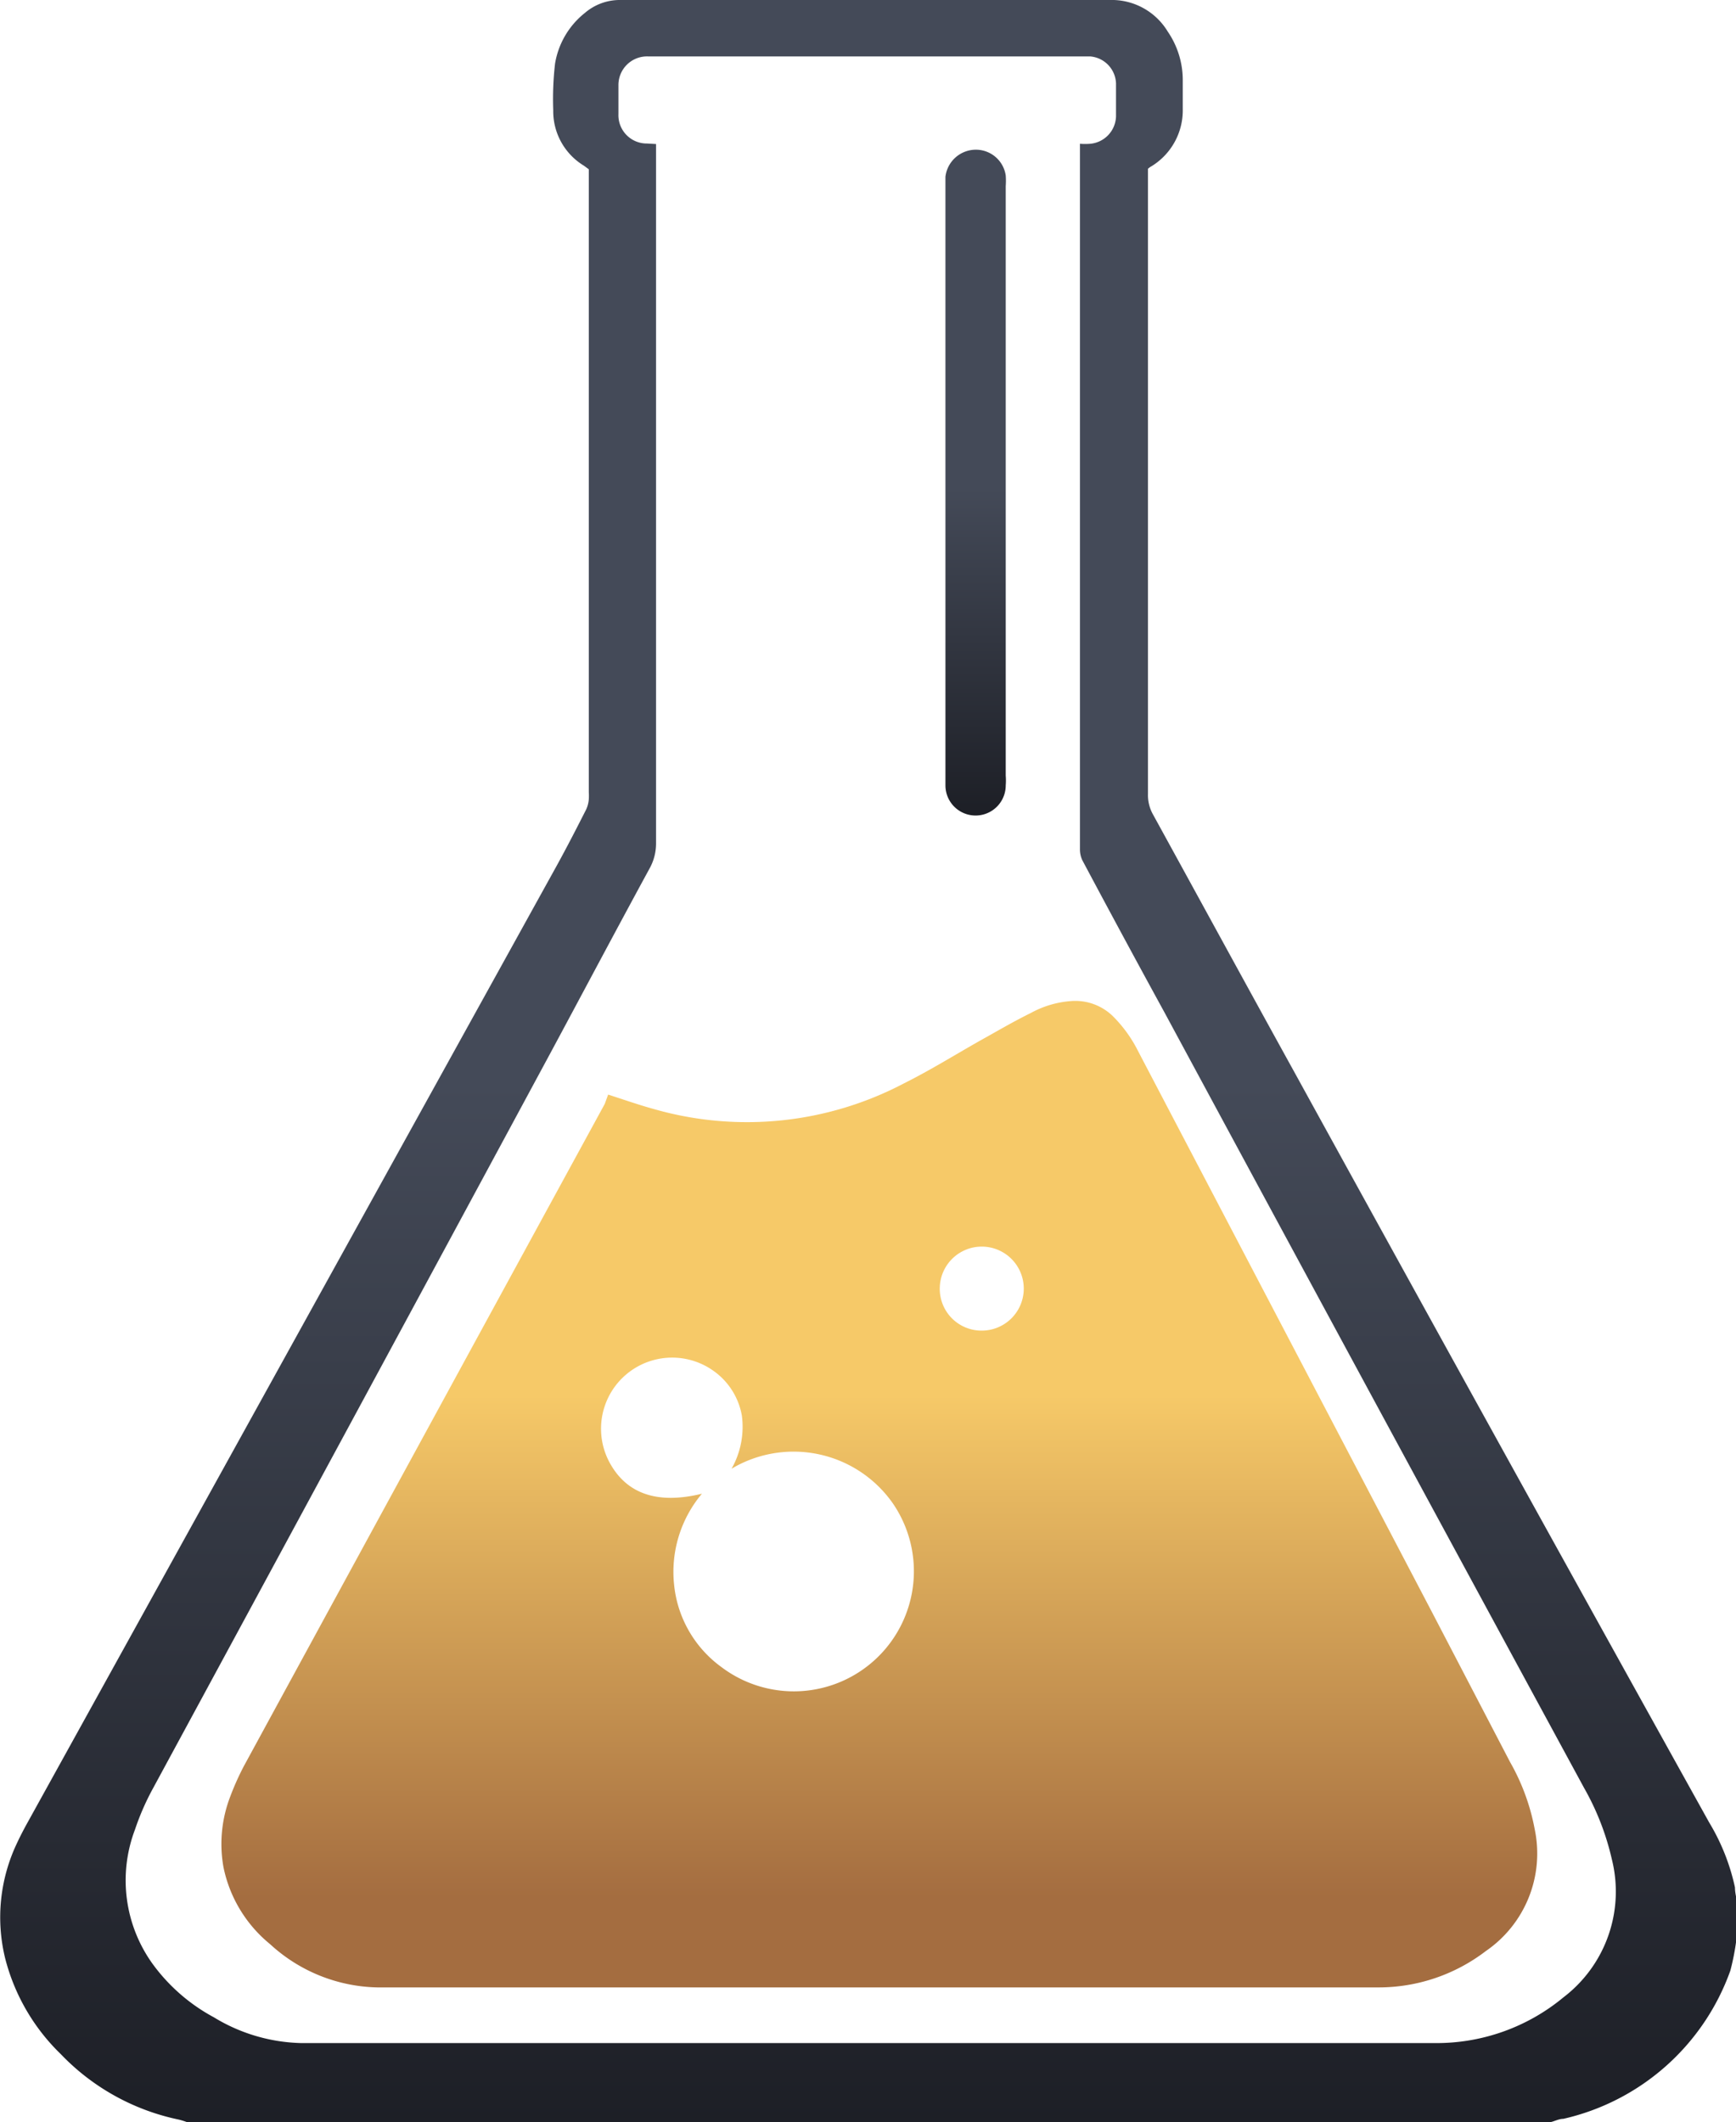
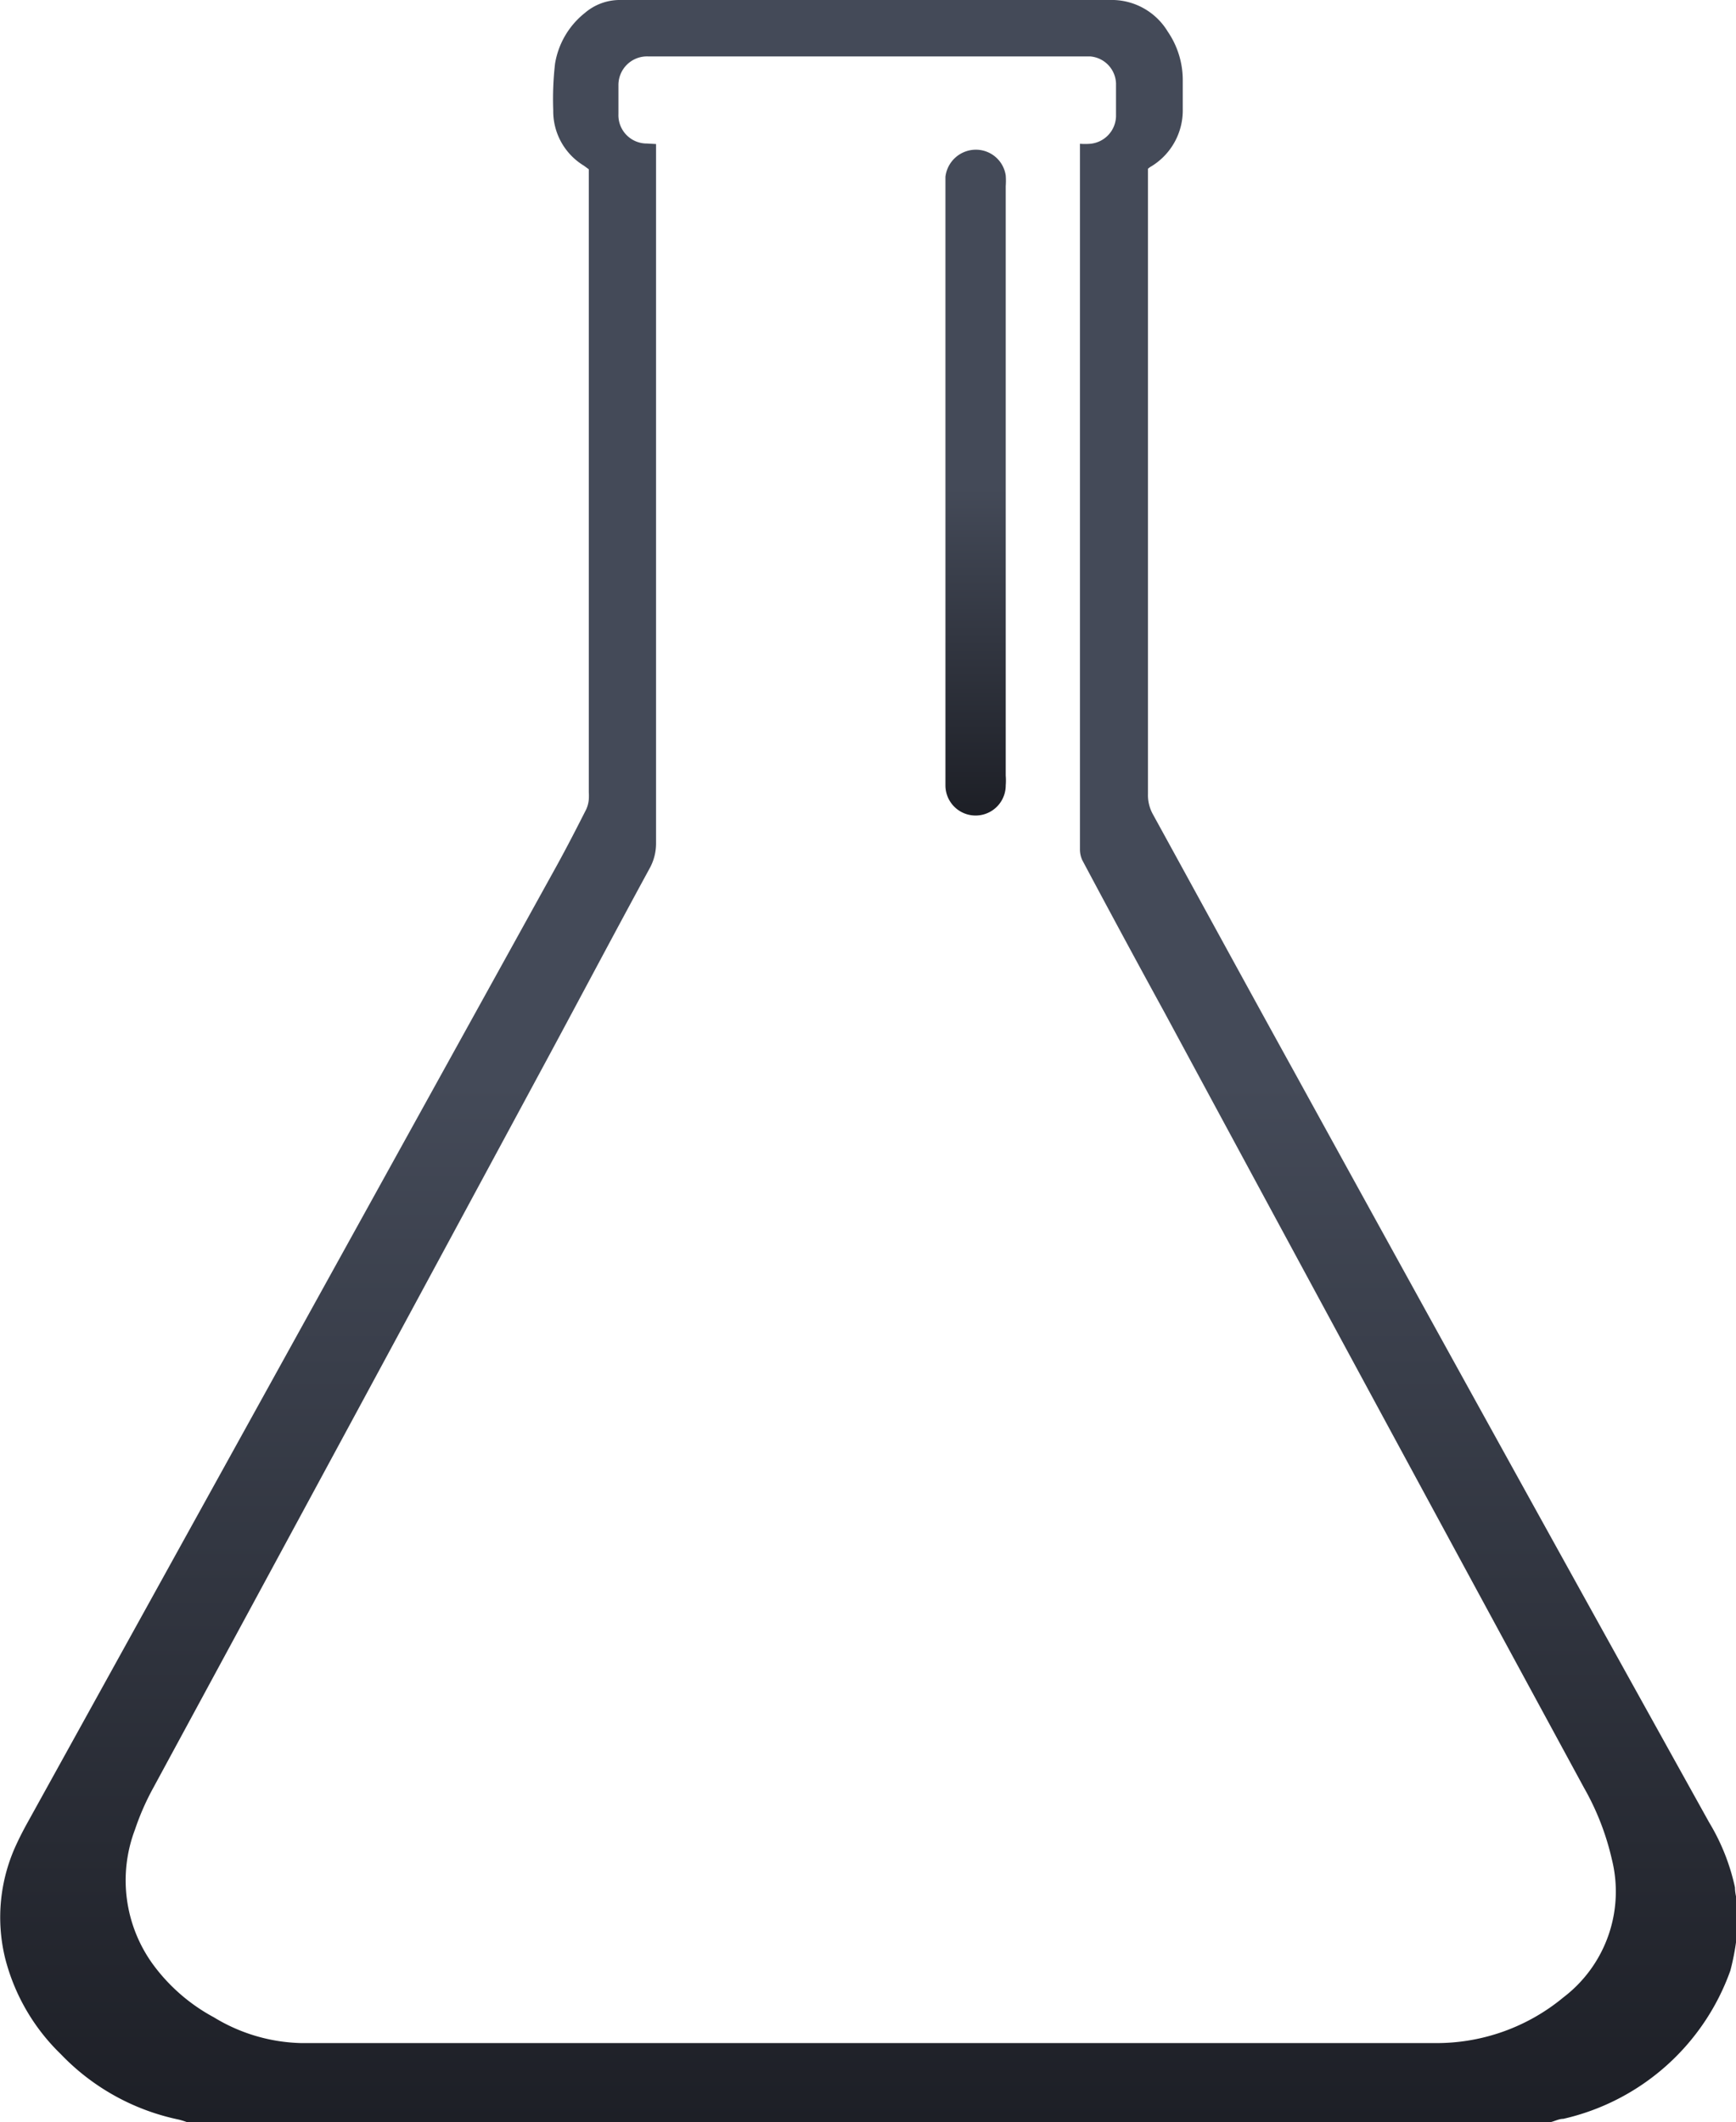
<svg xmlns="http://www.w3.org/2000/svg" xmlns:xlink="http://www.w3.org/1999/xlink" viewBox="0 0 67.37 82.36">
  <defs>
    <style>.cls-1{fill:url(#Безымянный_градиент_68);}.cls-2{fill:url(#Безымянный_градиент_119);}.cls-3{fill:url(#Безымянный_градиент_68-2);}</style>
    <linearGradient id="Безымянный_градиент_68" x1="33.68" x2="33.68" y2="82.36" gradientUnits="userSpaceOnUse">
      <stop offset="0.51" stop-color="#444a58" />
      <stop offset="1" stop-color="#1d1f26" />
    </linearGradient>
    <linearGradient id="Безымянный_градиент_119" x1="34.12" y1="38.84" x2="34.12" y2="77.08" gradientUnits="userSpaceOnUse">
      <stop offset="0.4" stop-color="#f6c968" />
      <stop offset="0.91" stop-color="#a46d40" />
    </linearGradient>
    <linearGradient id="Безымянный_градиент_68-2" x1="37.87" y1="5.81" x2="37.87" y2="31.58" xlink:href="#Безымянный_градиент_68" />
  </defs>
  <title>Ресурс 13</title>
  <g id="Слой_2" data-name="Слой 2">
    <g id="Слой_1-2" data-name="Слой 1">
-       <path class="cls-1" d="M7.26,82.36a3,3,0,0,0-.32-.1,8.82,8.82,0,0,1-4.58-2.54A7.89,7.89,0,0,1,.2,76a6.69,6.69,0,0,1,.45-4.45c.13-.28.27-.55.42-.82L21.62,33.57c.39-.71.76-1.43,1.13-2.16a1.18,1.18,0,0,0,.1-.39,2.43,2.43,0,0,0,0-.27V6.57l-.19-.14a2.47,2.47,0,0,1-1.19-2.15,12.07,12.07,0,0,1,.07-1.81A3.17,3.17,0,0,1,22.7.5,2.08,2.08,0,0,1,24.09,0h2.23C31.9,0,37.48,0,43.06,0a2.54,2.54,0,0,1,2.26,1.23,3.33,3.33,0,0,1,.58,1.91c0,.36,0,.73,0,1.1a2.54,2.54,0,0,1-1.21,2.21.71.71,0,0,0-.14.1l0,0V30.81a1.54,1.54,0,0,0,.19.79c1.84,3.35,3.67,6.71,5.52,10.06q8,14.55,16.07,29.07a8.21,8.21,0,0,1,1,2.52c0,.25.08.49.12.74v1.1a1.87,1.87,0,0,0-.07.22,9.3,9.3,0,0,1-.23,1.17,9,9,0,0,1-6.48,5.75c-.17,0-.33.09-.5.13ZM25.46,5.59V6.1q0,13.31,0,26.62a2,2,0,0,1-.26,1c-1.29,2.37-2.55,4.75-3.83,7.13Q13.67,55.13,5.94,69.4A9.91,9.91,0,0,0,5.24,71a5.55,5.55,0,0,0,.67,5.2A7.09,7.09,0,0,0,8.3,78.29a6.79,6.79,0,0,0,3.38,1h44a7.71,7.71,0,0,0,5-1.78,5.16,5.16,0,0,0,1.87-5.36,10.16,10.16,0,0,0-1.08-2.77q-8.14-15-16.28-30.09Q43.57,36.33,42,33.38a1,1,0,0,1-.09-.42V5.89c0-.1,0-.2,0-.31a2.49,2.49,0,0,0,.4,0,1.1,1.1,0,0,0,1-1.07c0-.42,0-.84,0-1.27a1.09,1.09,0,0,0-1-1.05H25.16A1.11,1.11,0,0,0,24,3.32c0,.36,0,.73,0,1.1a1.1,1.1,0,0,0,1.11,1.15Z" />
-       <path class="cls-2" d="M23.6,42.48c.62.2,1.19.4,1.77.56a13.09,13.09,0,0,0,9.72-1c1-.5,1.95-1.09,2.92-1.64.65-.36,1.29-.74,2-1.09a3.82,3.82,0,0,1,1.56-.46,2.09,2.09,0,0,1,1.6.57,5.18,5.18,0,0,1,1,1.38L55.6,62.62l3,5.76A8.34,8.34,0,0,1,59.56,71a4.59,4.59,0,0,1-1.9,4.72,6.84,6.84,0,0,1-4.18,1.41H14.65a6.33,6.33,0,0,1-4.17-1.68,5.19,5.19,0,0,1-1.81-3,5.12,5.12,0,0,1,.27-2.74,10.38,10.38,0,0,1,.53-1.18q7-12.86,14-25.69ZM28.39,57a3.3,3.3,0,0,0,.4-2.06,2.7,2.7,0,0,0-1.09-1.73,2.76,2.76,0,0,0-4.08,3.48c.65,1.27,1.86,1.71,3.62,1.28a4.71,4.71,0,0,0-1.08,3.53A4.5,4.5,0,0,0,28,64.7a4.66,4.66,0,0,0,6.66-6.34A4.7,4.7,0,0,0,28.39,57ZM36.47,50a1.62,1.62,0,0,0,1.62,1.64A1.63,1.63,0,1,0,36.47,50Z" />
+       <path class="cls-1" d="M7.26,82.36a3,3,0,0,0-.32-.1,8.82,8.82,0,0,1-4.58-2.54A7.89,7.89,0,0,1,.2,76a6.69,6.69,0,0,1,.45-4.45c.13-.28.27-.55.42-.82L21.62,33.57c.39-.71.76-1.43,1.13-2.16a1.18,1.18,0,0,0,.1-.39,2.43,2.43,0,0,0,0-.27V6.57l-.19-.14a2.47,2.47,0,0,1-1.19-2.15,12.07,12.07,0,0,1,.07-1.81A3.17,3.17,0,0,1,22.7.5,2.08,2.08,0,0,1,24.09,0h2.23C31.9,0,37.48,0,43.06,0a2.54,2.54,0,0,1,2.26,1.23,3.33,3.33,0,0,1,.58,1.91c0,.36,0,.73,0,1.1a2.54,2.54,0,0,1-1.21,2.21.71.71,0,0,0-.14.1l0,0V30.81a1.54,1.54,0,0,0,.19.79c1.84,3.35,3.67,6.71,5.52,10.06q8,14.55,16.07,29.07a8.21,8.21,0,0,1,1,2.52c0,.25.08.49.12.74v1.1a1.87,1.87,0,0,0-.07.22,9.3,9.3,0,0,1-.23,1.17,9,9,0,0,1-6.48,5.75c-.17,0-.33.09-.5.13ZM25.46,5.59V6.1q0,13.31,0,26.62a2,2,0,0,1-.26,1c-1.29,2.37-2.55,4.75-3.83,7.13Q13.67,55.13,5.94,69.4A9.91,9.91,0,0,0,5.24,71a5.55,5.55,0,0,0,.67,5.2A7.09,7.09,0,0,0,8.3,78.29a6.79,6.79,0,0,0,3.38,1h44a7.71,7.71,0,0,0,5-1.78,5.16,5.16,0,0,0,1.87-5.36,10.16,10.16,0,0,0-1.08-2.77q-8.14-15-16.28-30.09Q43.57,36.33,42,33.38a1,1,0,0,1-.09-.42V5.89c0-.1,0-.2,0-.31a2.49,2.49,0,0,0,.4,0,1.1,1.1,0,0,0,1-1.07c0-.42,0-.84,0-1.27a1.09,1.09,0,0,0-1-1.05H25.16A1.11,1.11,0,0,0,24,3.32c0,.36,0,.73,0,1.1a1.1,1.1,0,0,0,1.11,1.15" />
      <path class="cls-3" d="M36.69,18.69V7.27c0-.14,0-.28,0-.41a1.19,1.19,0,0,1,1.17-1.05,1.17,1.17,0,0,1,1.17,1,2.84,2.84,0,0,1,0,.41q0,11.44,0,22.88a2.42,2.42,0,0,1,0,.38,1.17,1.17,0,0,1-2.34,0c0-.13,0-.27,0-.41Z" />
    </g>
  </g>
</svg>